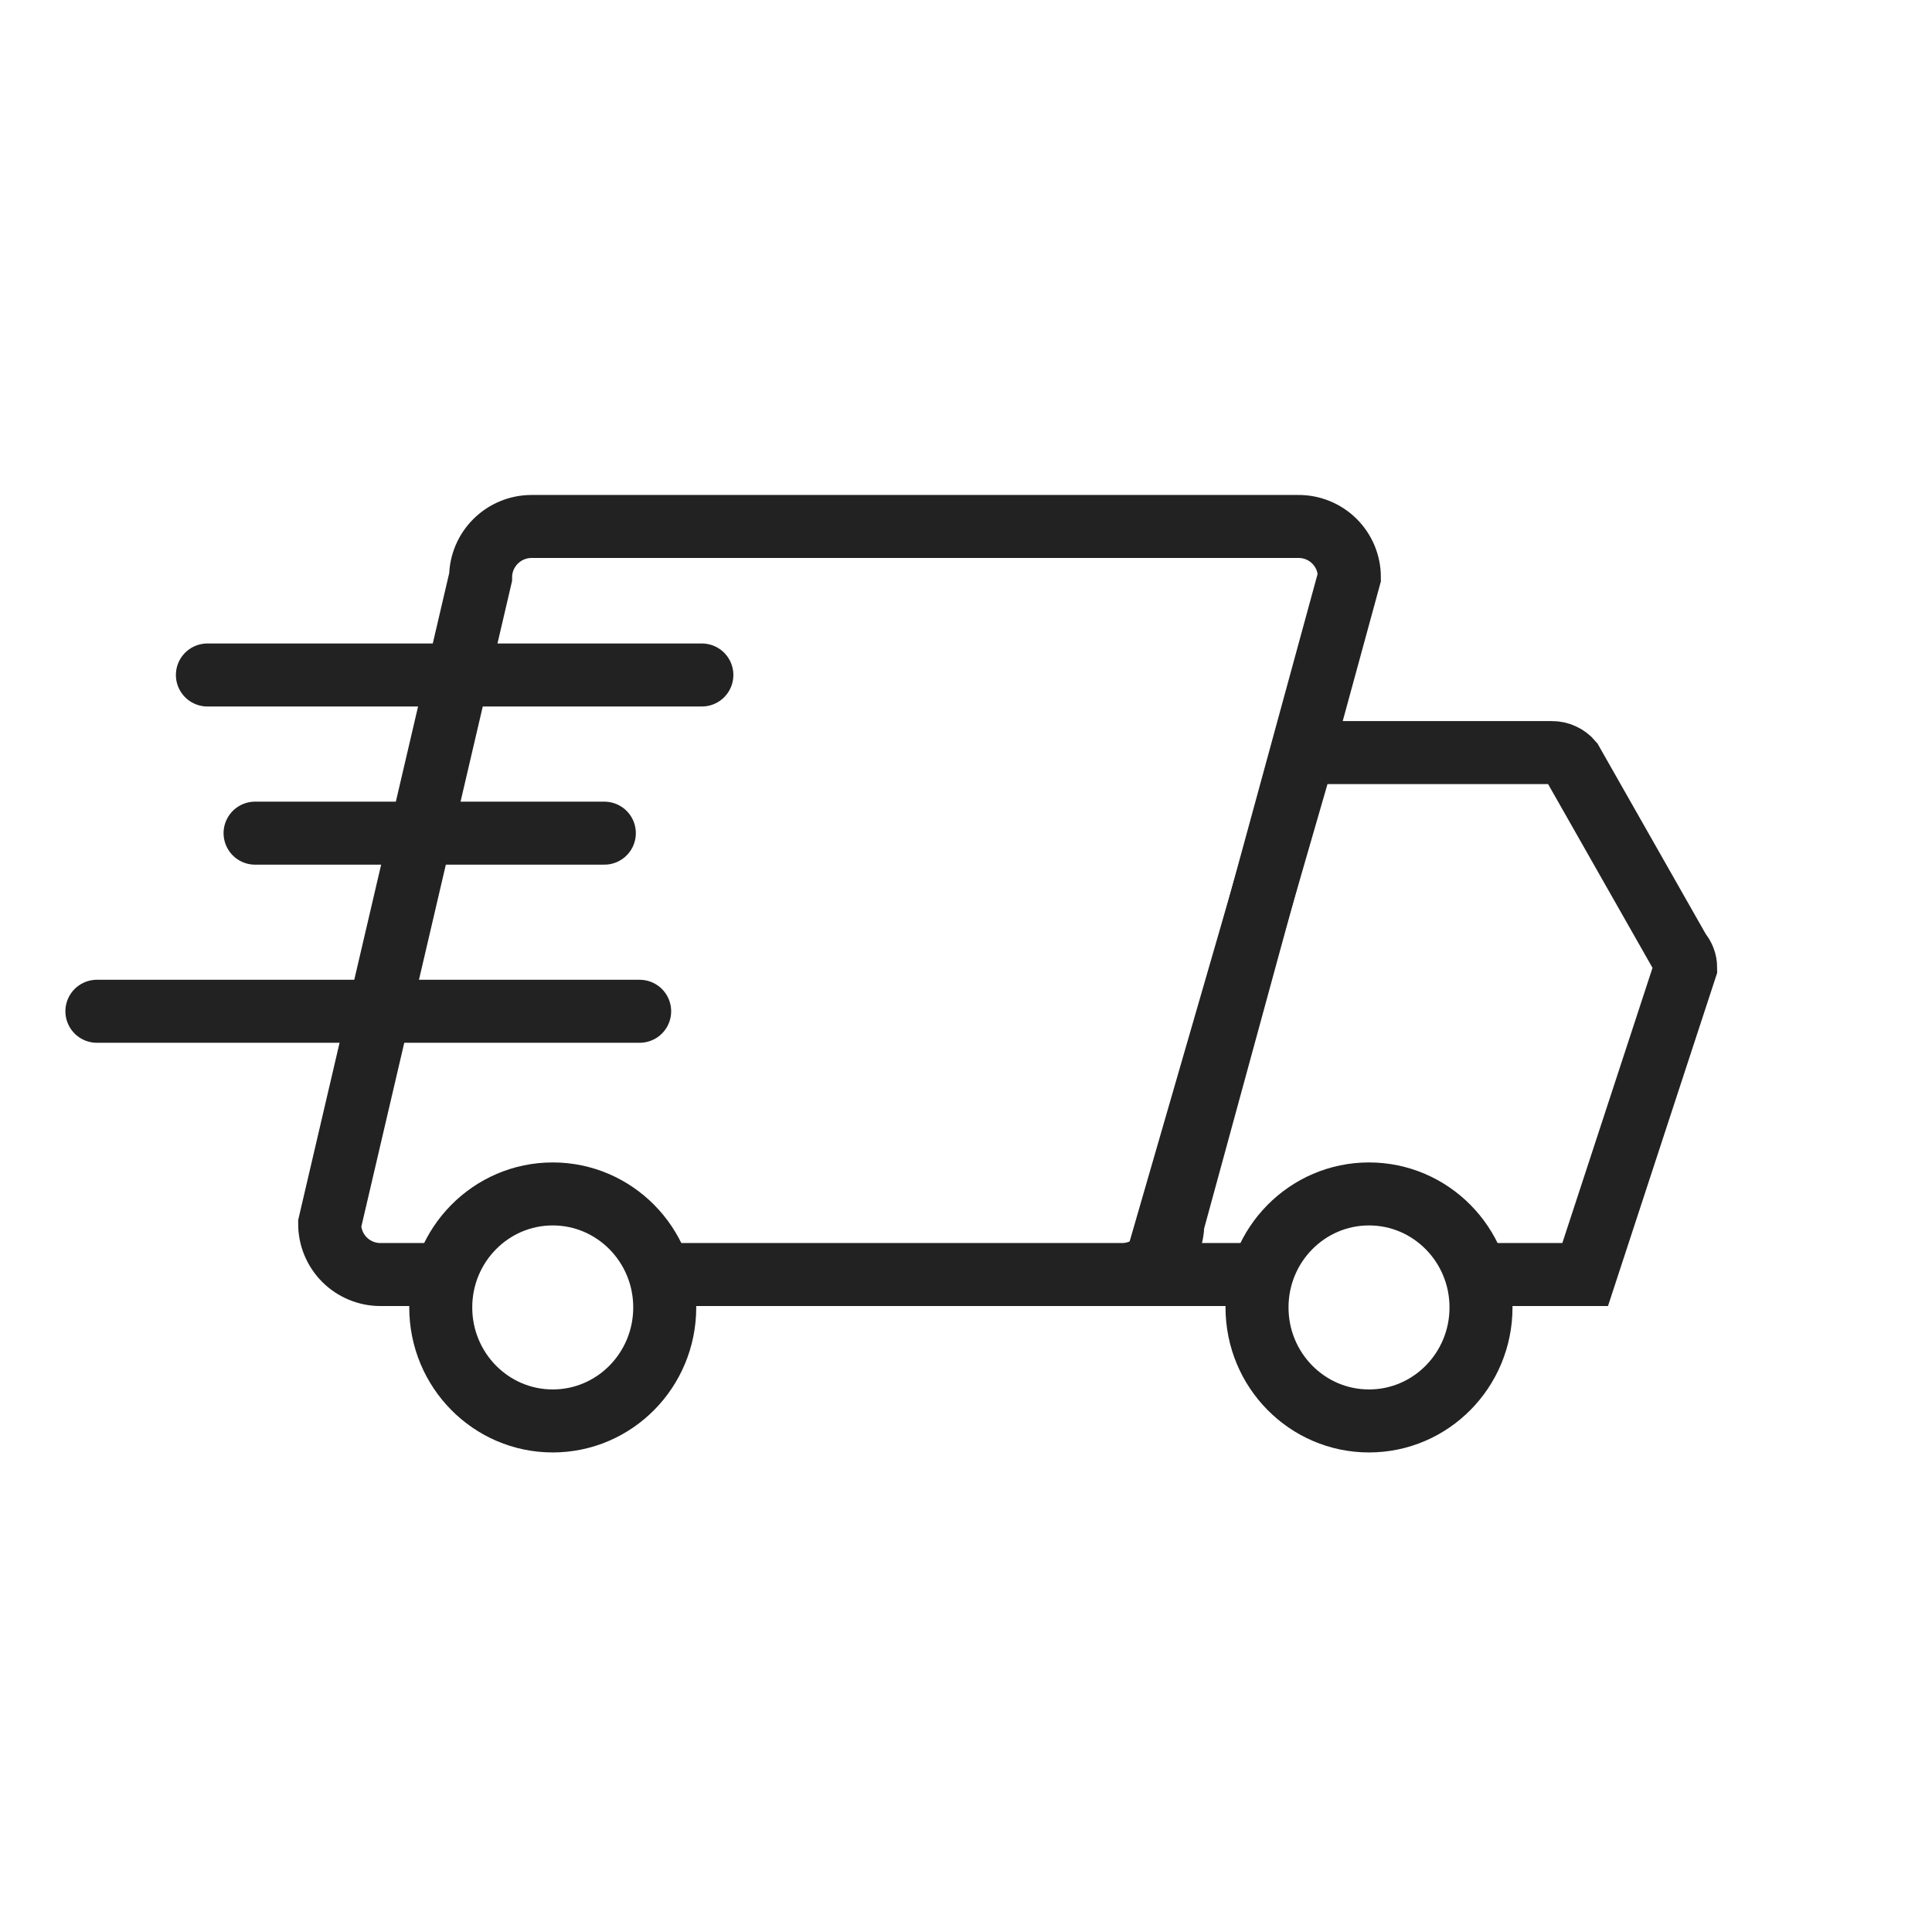
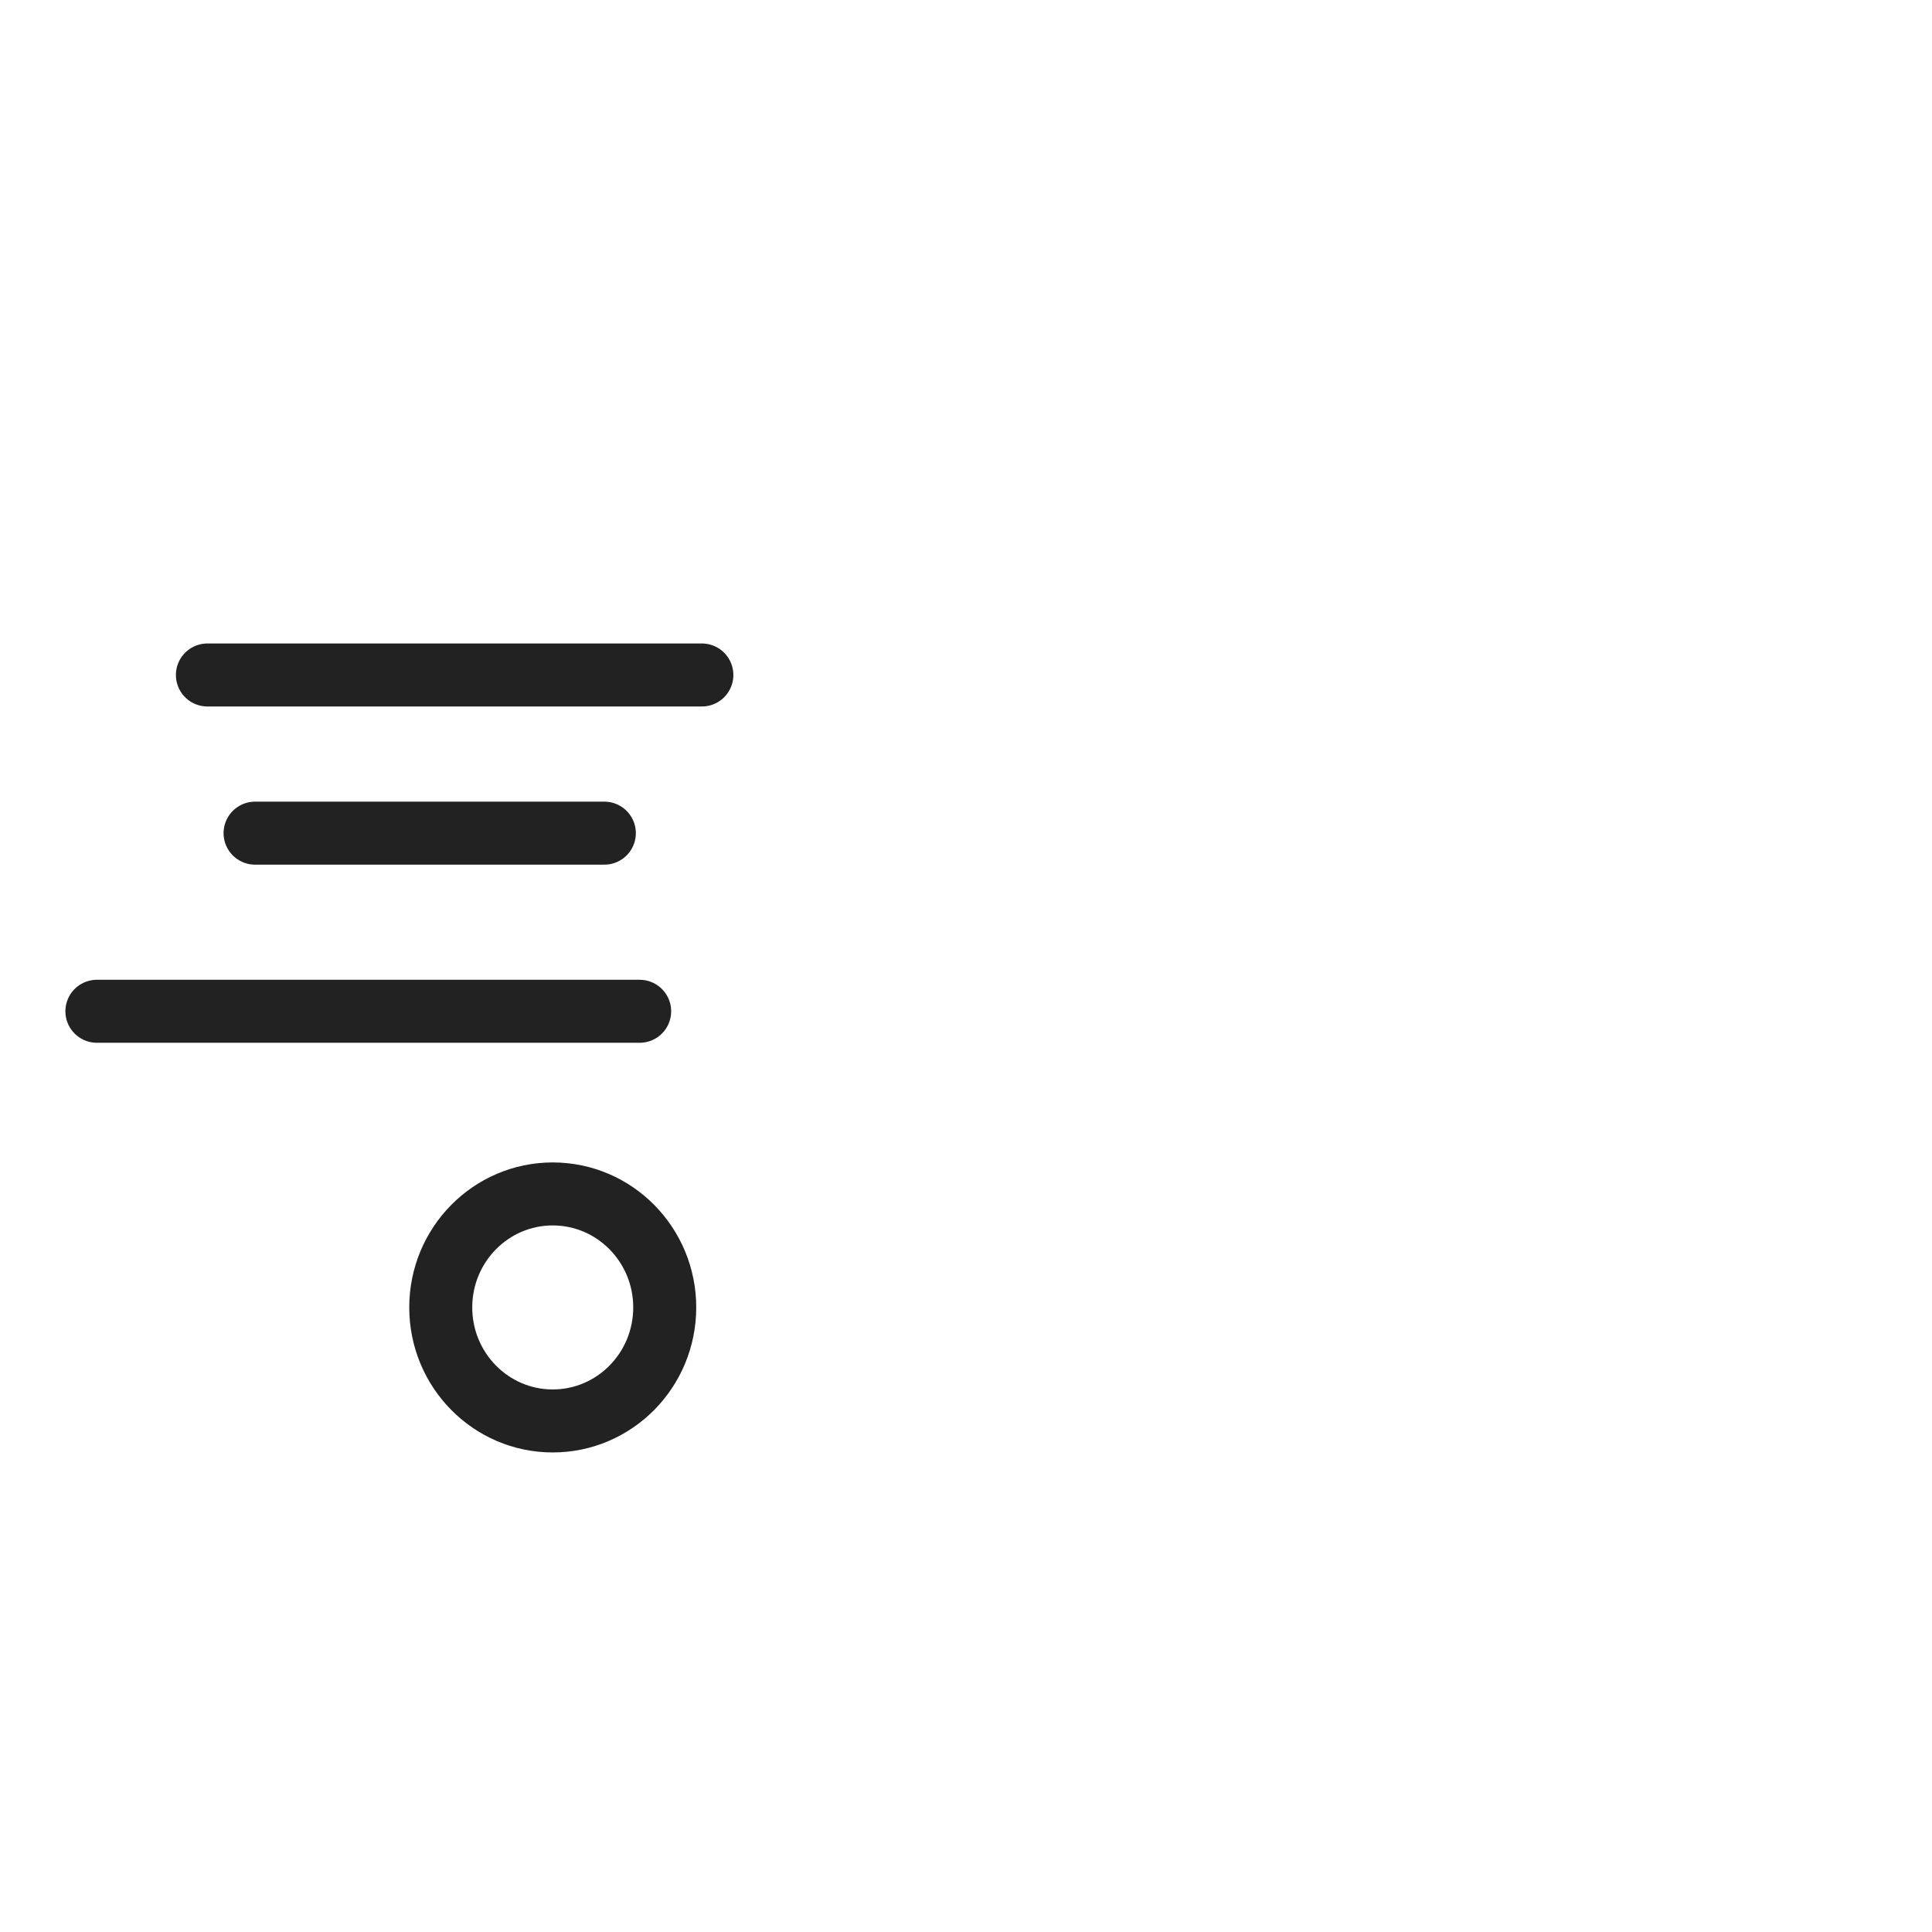
<svg xmlns="http://www.w3.org/2000/svg" fill="none" viewBox="0 0 46 46" height="46" width="46">
  <g id="icon-delivery">
-     <path stroke-width="1.5" stroke="#222222" d="M15.582 30.346H26.716C27.036 30.346 27.343 30.218 27.57 29.992C27.796 29.765 27.923 29.458 27.923 29.138L32.128 13.742C32.128 13.583 32.096 13.425 32.035 13.277C31.973 13.13 31.883 12.996 31.769 12.883C31.656 12.771 31.521 12.683 31.373 12.623C31.225 12.563 31.066 12.533 30.906 12.535H12.657C12.336 12.535 12.028 12.662 11.801 12.888C11.573 13.114 11.444 13.422 11.443 13.742L7.849 29.138C7.849 29.458 7.976 29.765 8.202 29.992C8.429 30.218 8.736 30.346 9.056 30.346H10.623" id="Vector" />
-     <path stroke-width="1.5" stroke="#222222" d="M29.943 30.346H27.449L31.043 17.919H36.951C37.04 17.918 37.128 17.937 37.208 17.975C37.289 18.012 37.361 18.066 37.418 18.134L39.991 22.662C40.084 22.768 40.135 22.903 40.135 23.043L37.742 30.346H35.154" id="Vector_2" />
    <path stroke-width="1.5" stroke="#222222" d="M13.16 33.832C14.633 33.832 15.827 32.622 15.827 31.129C15.827 29.637 14.633 28.427 13.16 28.427C11.688 28.427 10.494 29.637 10.494 31.129C10.494 32.622 11.688 33.832 13.16 33.832Z" id="Vector_3" />
-     <path stroke-width="1.5" stroke="#222222" d="M32.595 33.832C34.068 33.832 35.262 32.622 35.262 31.129C35.262 29.637 34.068 28.427 32.595 28.427C31.123 28.427 29.929 29.637 29.929 31.129C29.929 32.622 31.123 33.832 32.595 33.832Z" id="Vector_4" />
    <path stroke-linecap="round" stroke-width="1.5" stroke="#222222" d="M16.711 16.071H4.938" id="Vector_5" />
    <path stroke-linecap="round" stroke-width="1.5" stroke="#222222" d="M14.389 19.837H6.073" id="Vector_6" />
    <path stroke-linecap="round" stroke-width="1.5" stroke="#222222" d="M15.23 24.078H2.307" id="Vector_7" />
  </g>
</svg>